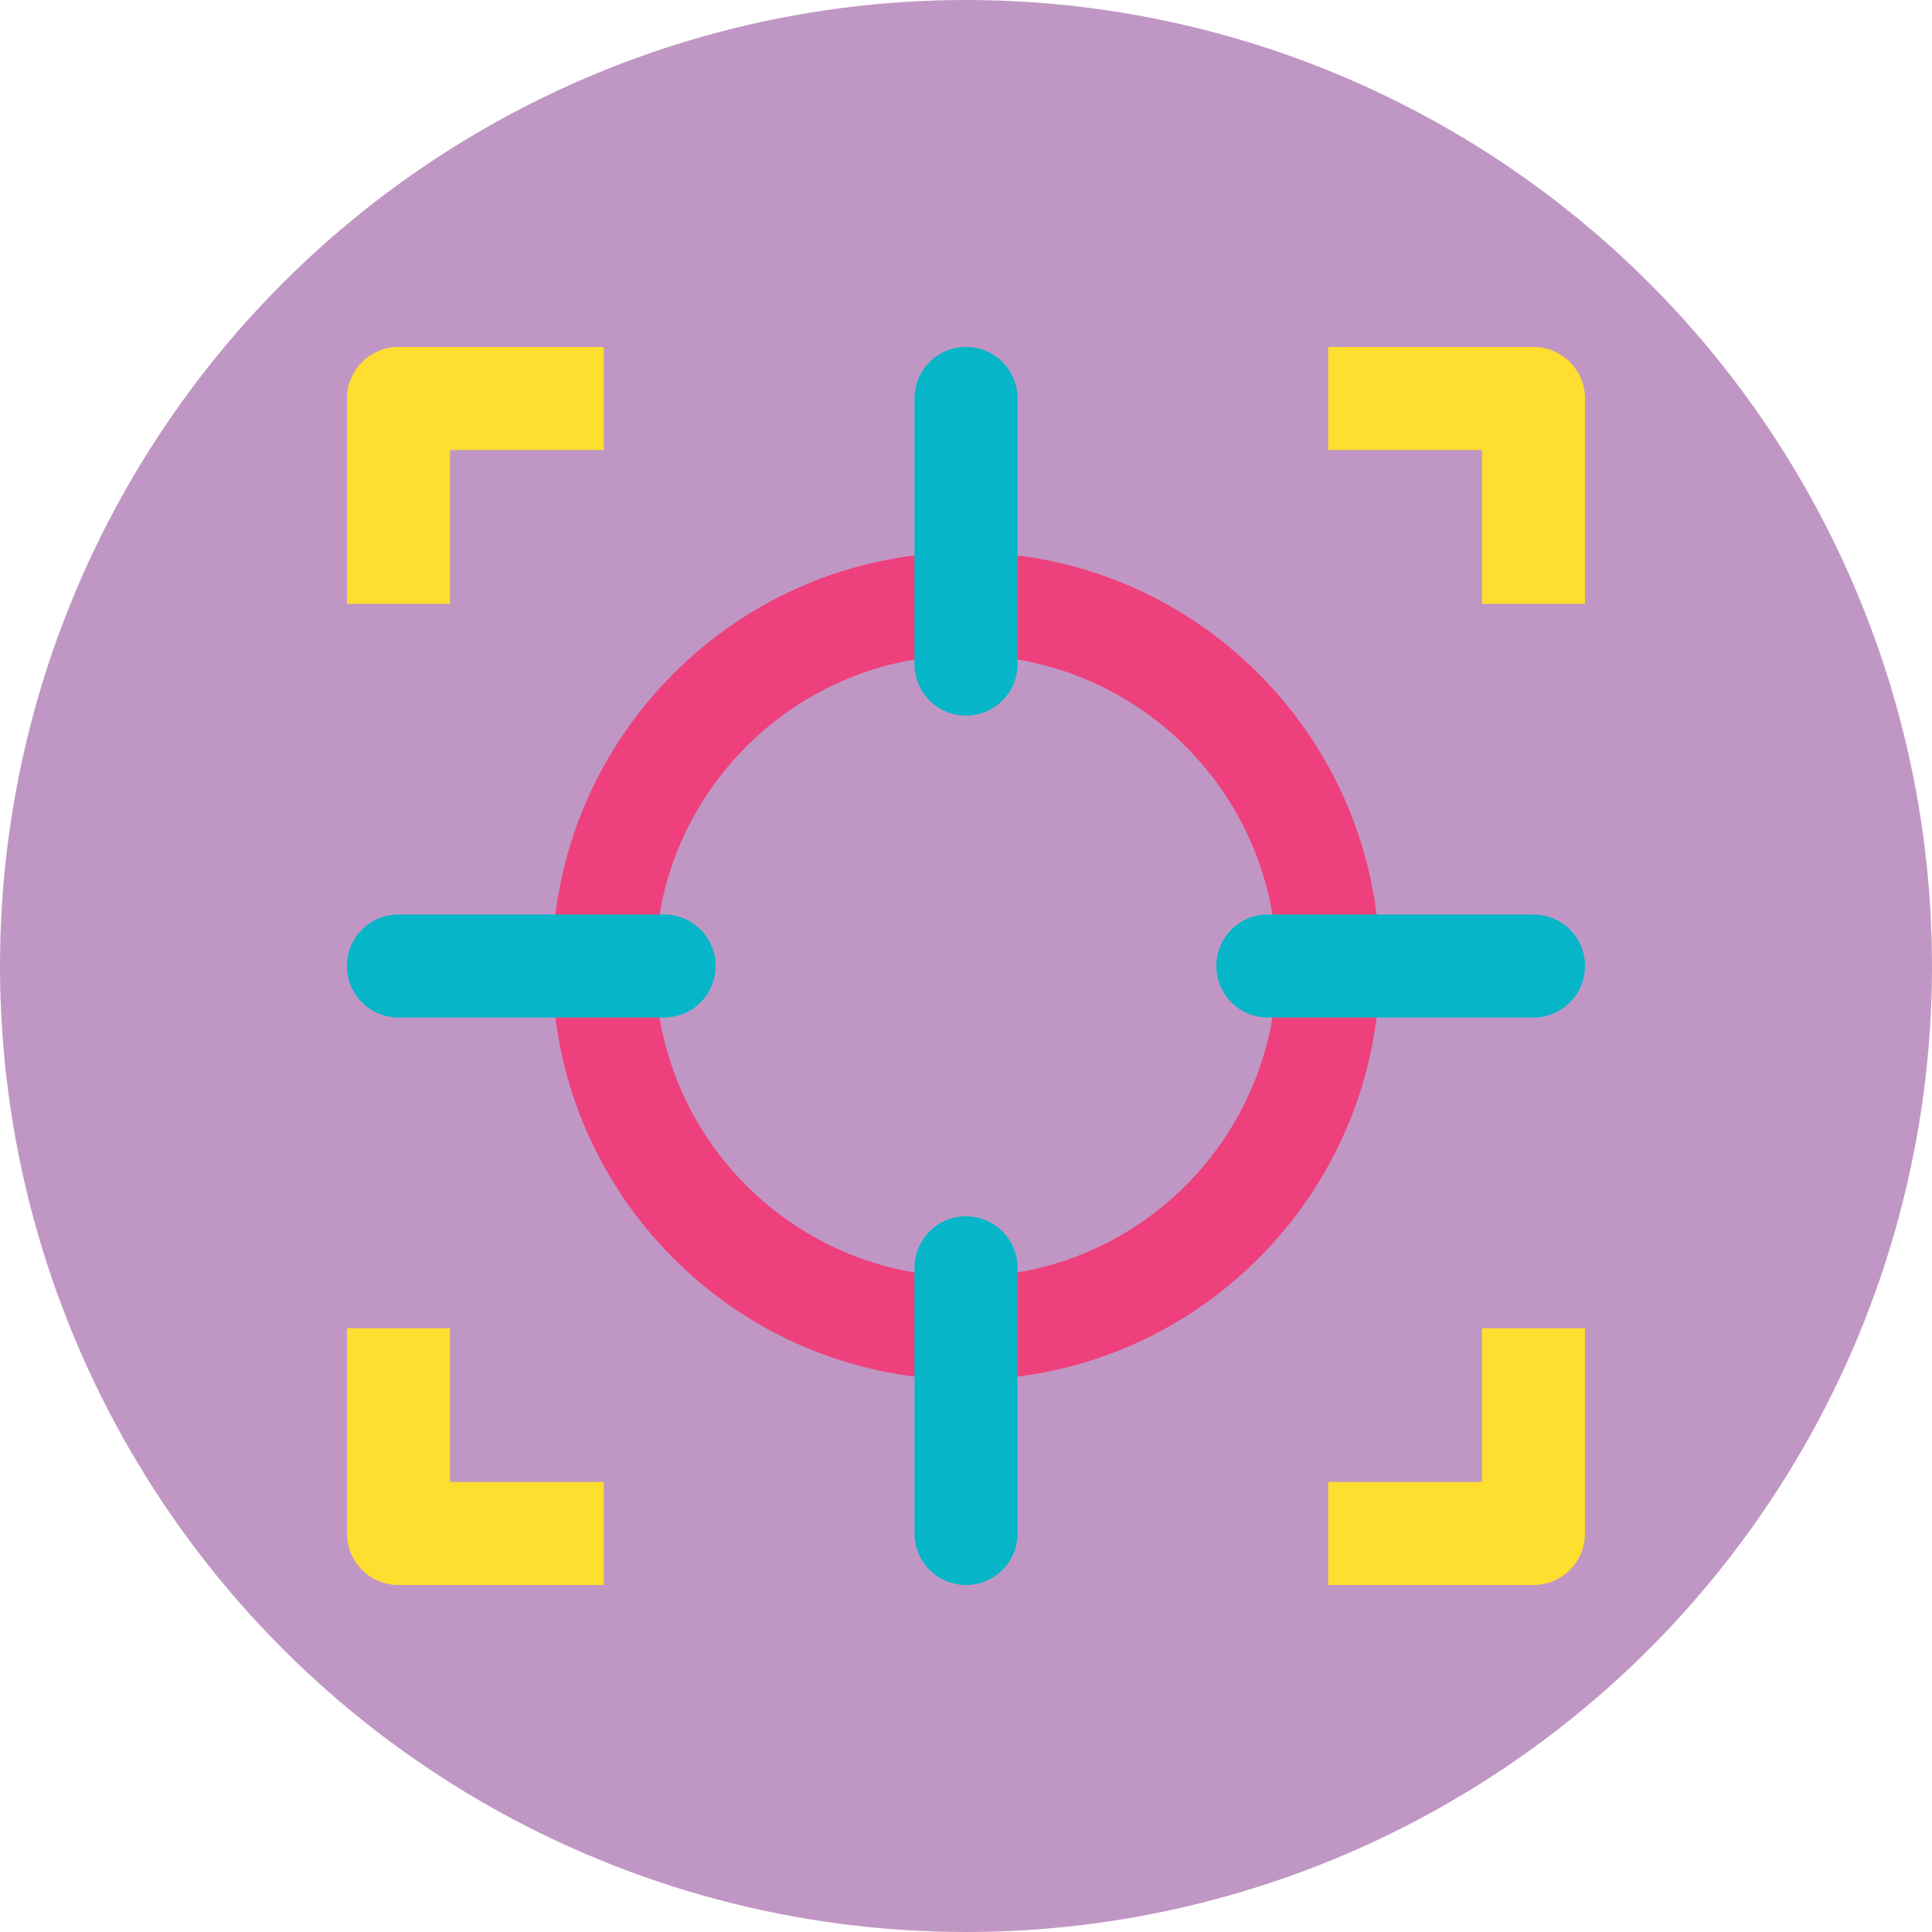
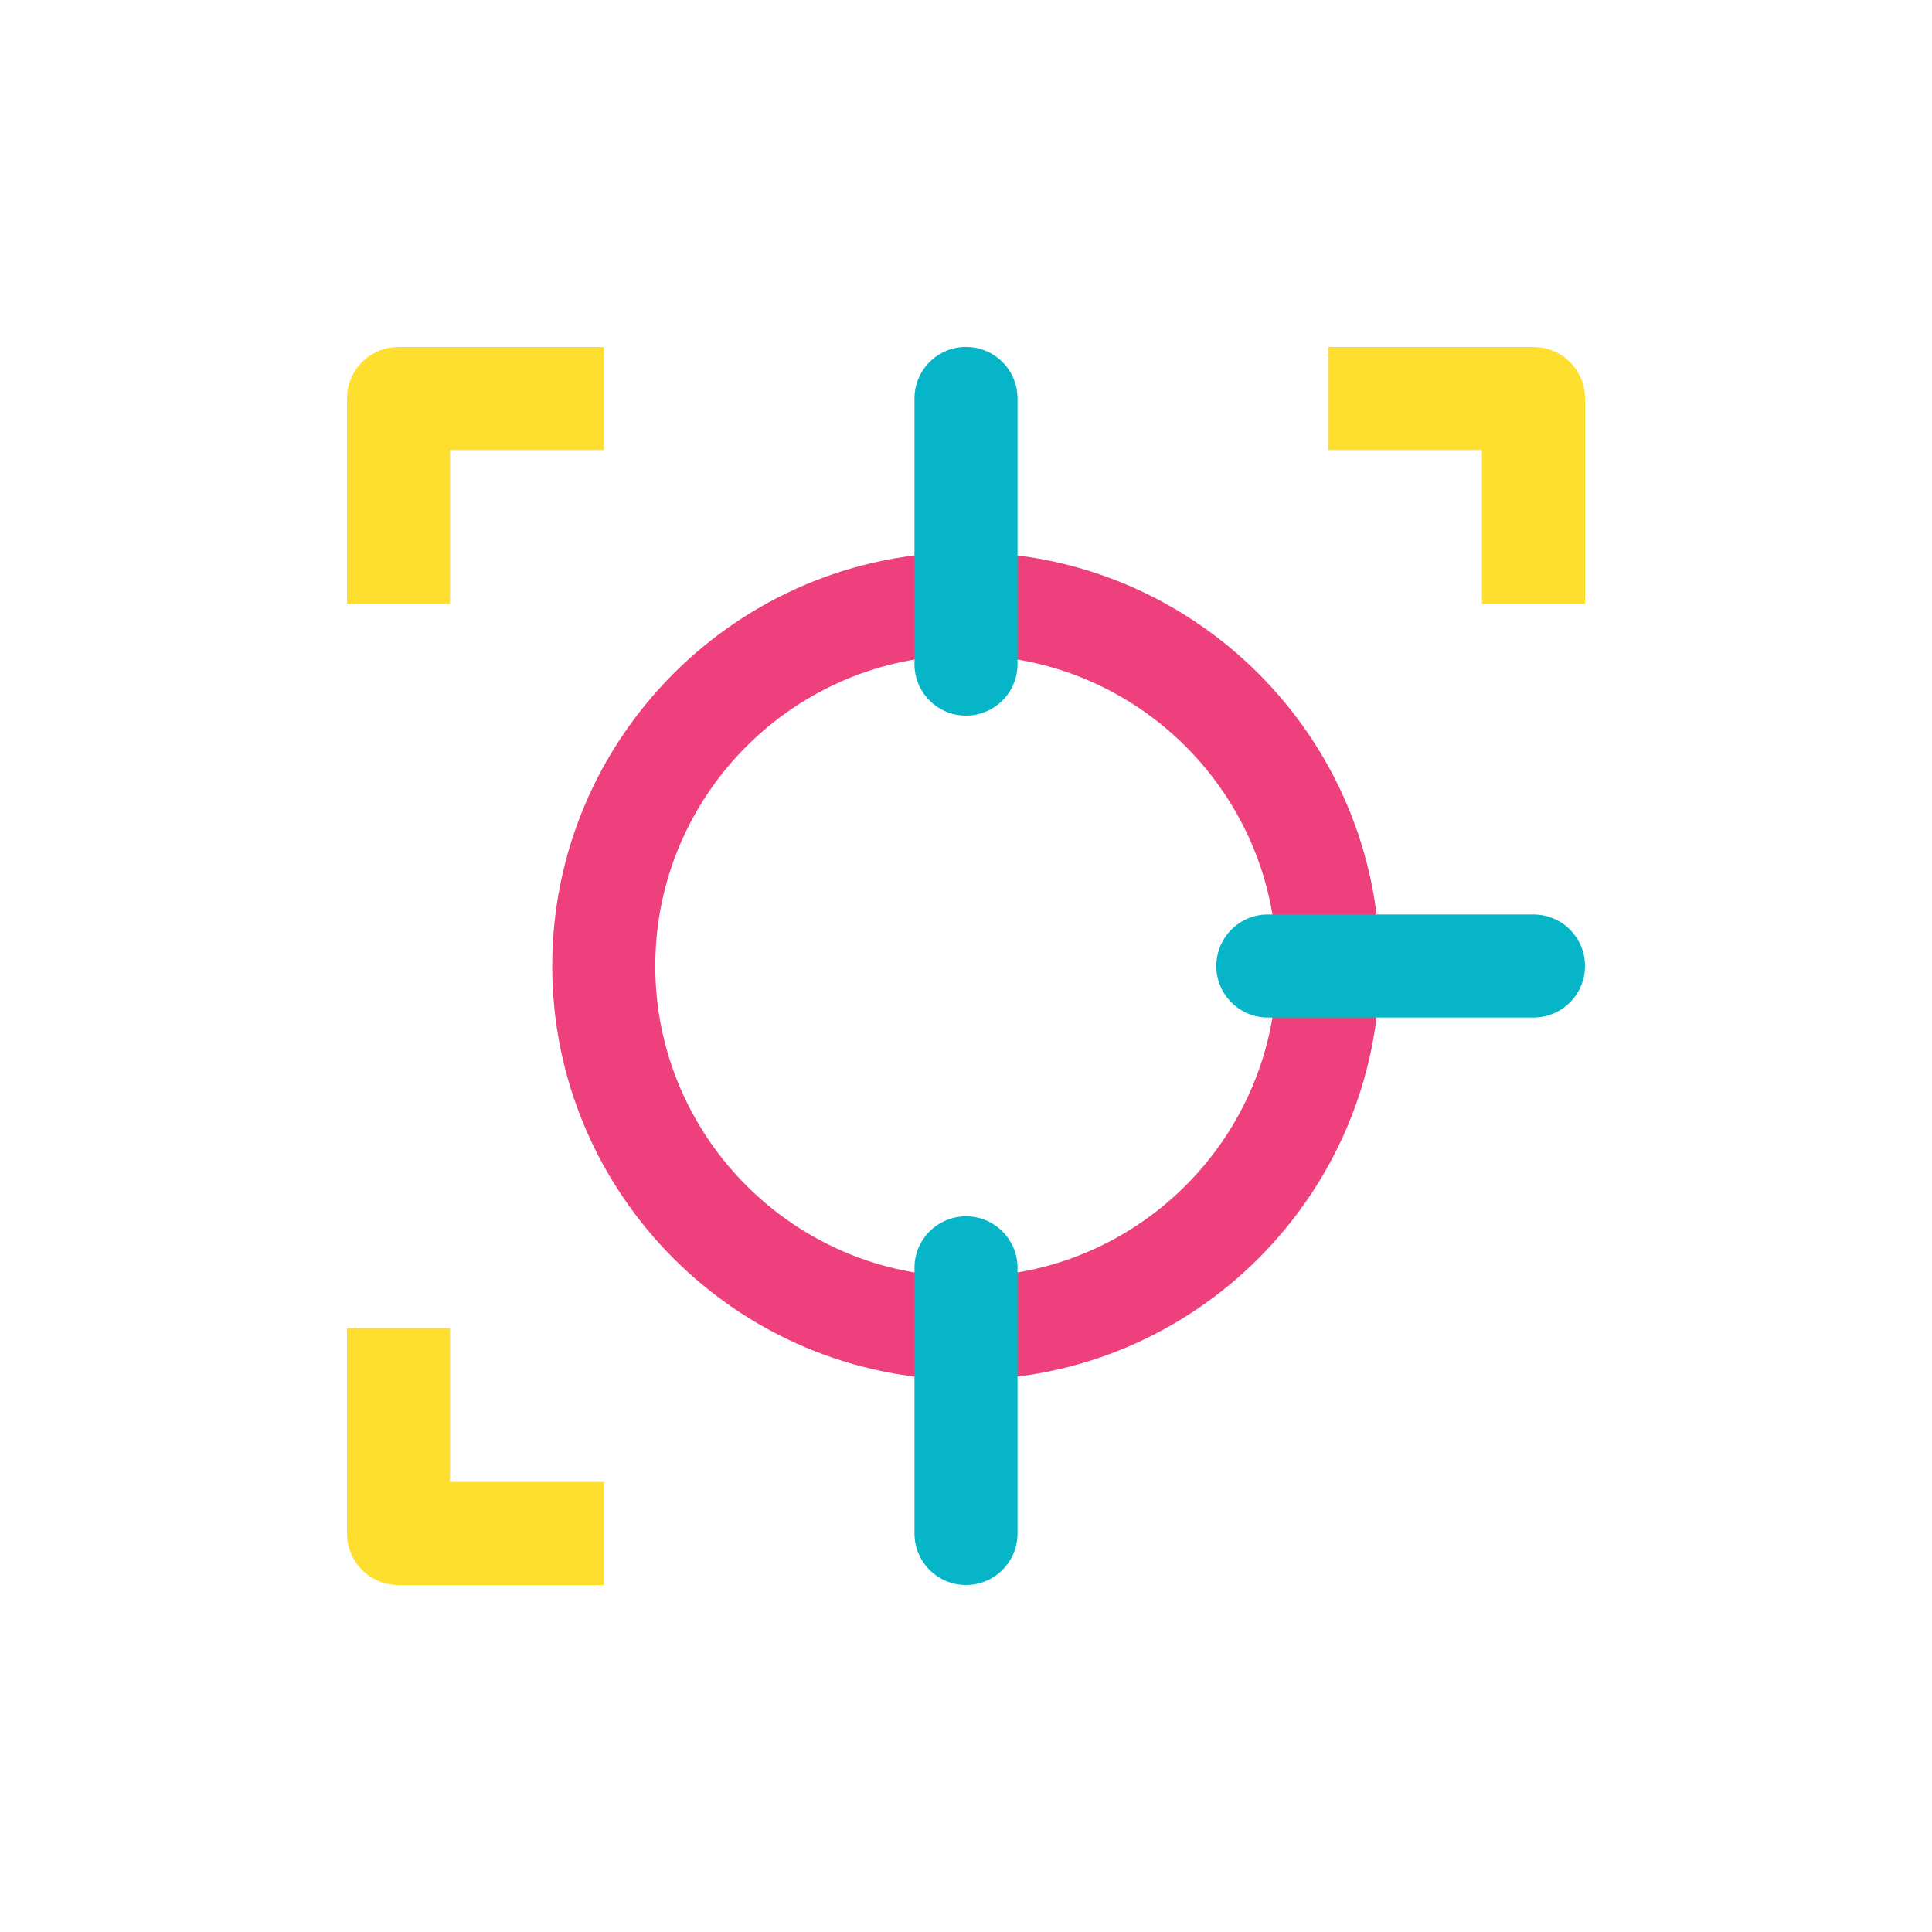
<svg xmlns="http://www.w3.org/2000/svg" id="a" viewBox="0 0 300 300">
  <defs>
    <filter id="b" x="76" y="76" width="148" height="148" filterUnits="userSpaceOnUse">
      <feGaussianBlur stdDeviation="3" />
    </filter>
    <filter id="d" x="133" y="179" width="34" height="77" filterUnits="userSpaceOnUse">
      <feGaussianBlur stdDeviation="3" />
    </filter>
    <filter id="f" x="133" y="44" width="34" height="77" filterUnits="userSpaceOnUse">
      <feGaussianBlur stdDeviation="3" />
    </filter>
    <filter id="h" x="179" y="133" width="77" height="34" filterUnits="userSpaceOnUse">
      <feGaussianBlur stdDeviation="3" />
    </filter>
    <filter id="j" x="44" y="133" width="77" height="34" filterUnits="userSpaceOnUse">
      <feGaussianBlur stdDeviation="3" />
    </filter>
  </defs>
-   <circle cx="150" cy="150" r="150" fill="#c097c4" />
  <path d="M150,214.25c-35.43,0-64.25-28.82-64.25-64.25s28.82-64.25,64.25-64.25,64.25,28.82,64.25,64.25-28.82,64.25-64.25,64.25ZM150,101.75c-26.6,0-48.25,21.65-48.25,48.25s21.65,48.25,48.25,48.25,48.25-21.65,48.25-48.25-21.64-48.25-48.25-48.25Z" fill="#ee407c" filter="url(#b)" />
  <path d="M150,246.12c-4.42,0-8-3.58-8-8v-41.25c0-4.42,3.58-8,8-8s8,3.58,8,8v41.25c0,4.42-3.58,8-8,8Z" fill="#07b5c9" filter="url(#d)" />
  <path d="M150,111.12c-4.42,0-8-3.58-8-8v-41.25c0-4.42,3.58-8,8-8s8,3.58,8,8v41.25c0,4.42-3.58,8-8,8Z" fill="#07b5c9" filter="url(#f)" />
  <path d="M238.12,158h-41.25c-4.42,0-8-3.58-8-8s3.58-8,8-8h41.25c4.42,0,8,3.58,8,8s-3.58,8-8,8Z" fill="#07b5c9" filter="url(#h)" />
-   <path d="M103.12,158h-41.25c-4.42,0-8-3.58-8-8s3.58-8,8-8h41.25c4.42,0,8,3.58,8,8s-3.58,8-8,8Z" fill="#07b5c9" filter="url(#j)" />
  <rect x="69.88" y="206.25" width="23.88" height="23.88" fill="none" />
-   <rect x="206.25" y="69.88" width="23.88" height="23.88" fill="none" />
  <rect x="69.88" y="69.88" width="23.88" height="23.88" fill="none" />
  <rect x="206.25" y="206.25" width="23.88" height="23.88" fill="none" />
-   <path d="M230.12,230.12h-23.88v16h31.88c4.42,0,8-3.58,8-8v-31.88h-16v23.88Z" fill="#fede2f" />
  <path d="M230.12,69.88v23.88h16v-31.88c0-4.42-3.58-8-8-8h-31.88v16h23.88Z" fill="#fede2f" />
  <path d="M69.88,69.88h23.88v-16h-31.88c-4.42,0-8,3.58-8,8v31.88h16v-23.88Z" fill="#fede2f" />
  <path d="M69.88,230.12v-23.88h-16v31.88c0,4.42,3.58,8,8,8h31.88v-16h-23.88Z" fill="#fede2f" />
</svg>